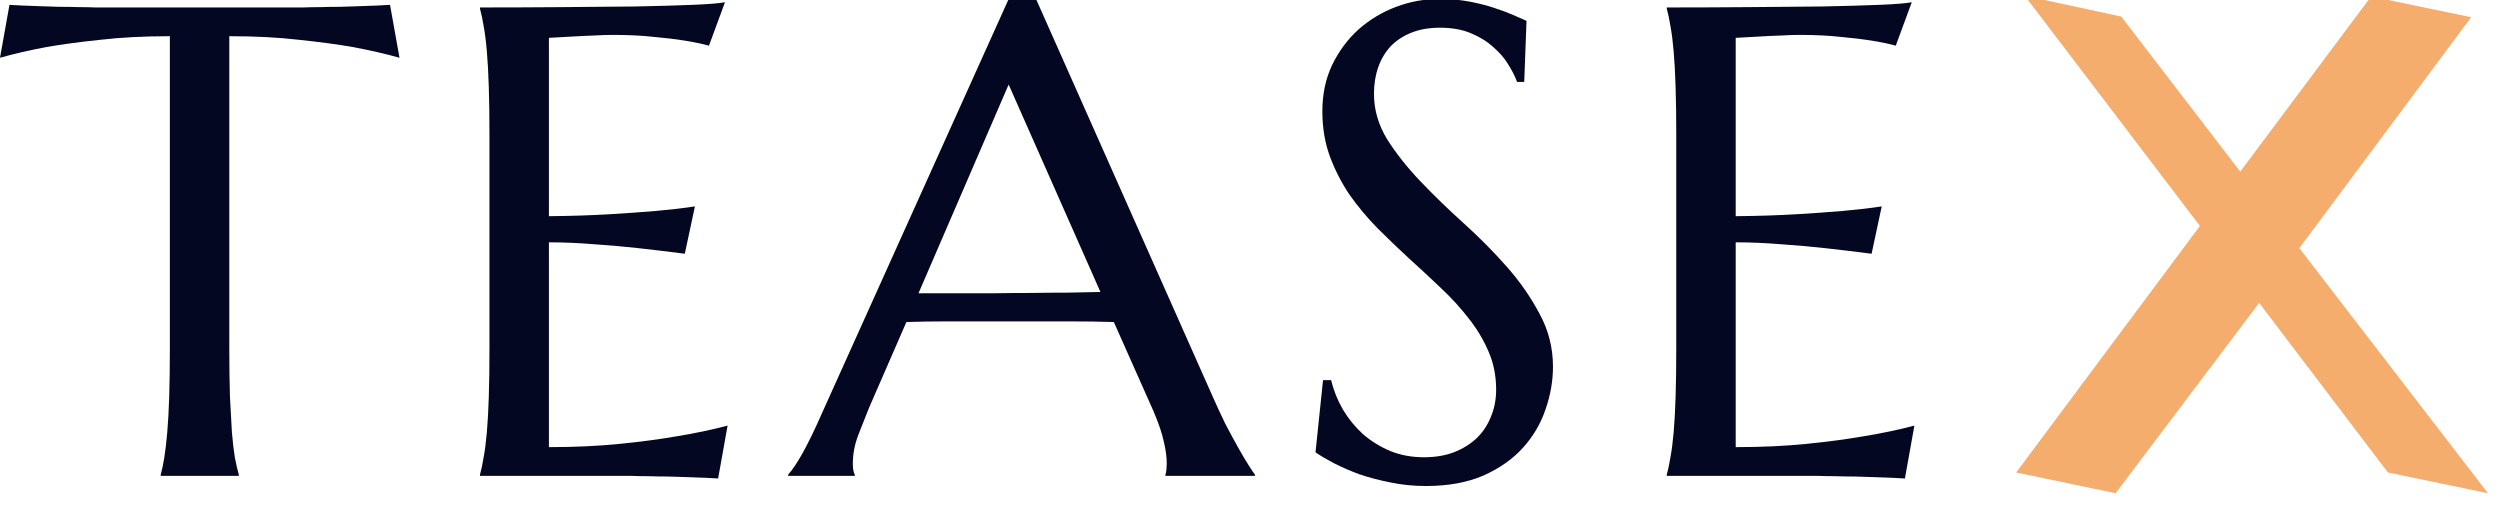
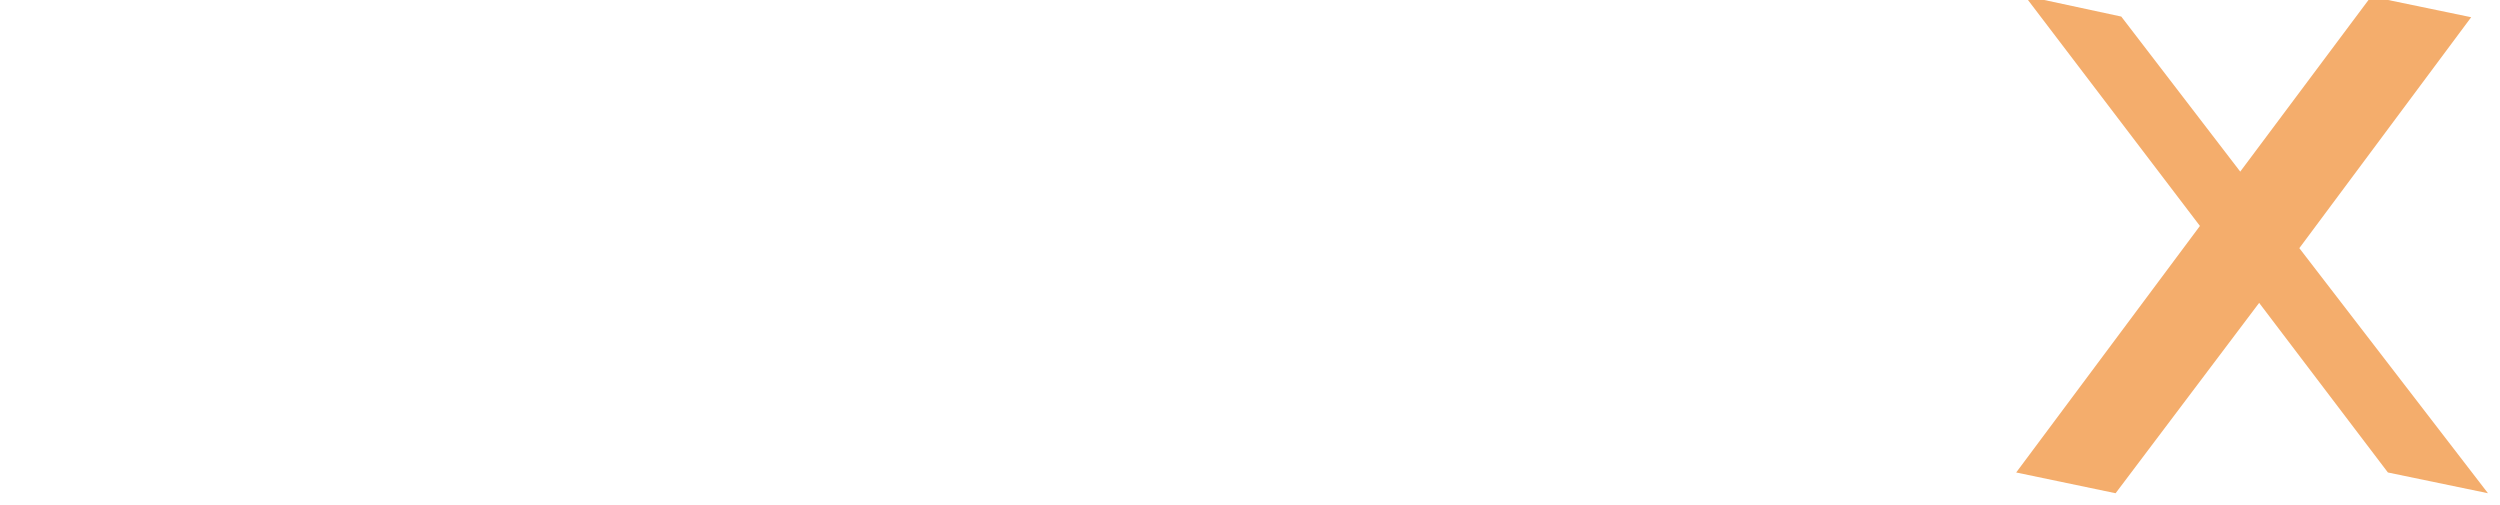
<svg xmlns="http://www.w3.org/2000/svg" width="198" height="40" viewBox="0 0 198 40" fill="none">
  <g id="Group 627454">
    <path id="Vector" d="M168.005 1.312L177.427 13.592L187.792 -0.279L195.717 1.364L182.107 19.654L197.047 39.064L189.122 37.42L178.925 23.988L167.555 39.064L159.682 37.42L174.234 17.895L160.363 -0.332L168.005 1.312Z" fill="#F4AD6C" />
    <g id="Teaser">
-       <path d="M13.453 2.867C11.418 2.867 9.581 2.962 7.942 3.152C6.304 3.324 4.89 3.514 3.7 3.721C2.32 3.98 1.087 4.264 0 4.575L0.75 0.384C0.957 0.401 1.268 0.418 1.682 0.435C2.096 0.453 2.553 0.47 3.053 0.487C3.57 0.504 4.105 0.522 4.657 0.539C5.226 0.539 5.761 0.547 6.261 0.565C6.761 0.565 7.201 0.573 7.58 0.591C7.977 0.591 8.261 0.591 8.434 0.591H23.206C23.379 0.591 23.655 0.591 24.034 0.591C24.431 0.573 24.879 0.565 25.38 0.565C25.88 0.547 26.406 0.539 26.958 0.539C27.527 0.522 28.061 0.504 28.562 0.487C29.079 0.47 29.545 0.453 29.959 0.435C30.373 0.418 30.683 0.401 30.89 0.384L31.64 4.575C30.536 4.264 29.295 3.98 27.915 3.721C26.725 3.514 25.311 3.324 23.672 3.152C22.034 2.962 20.197 2.867 18.161 2.867V27.574C18.161 29.04 18.179 30.325 18.213 31.429C18.265 32.515 18.317 33.455 18.368 34.249C18.437 35.042 18.515 35.706 18.601 36.241C18.705 36.776 18.808 37.224 18.912 37.586V37.69H12.729V37.586C12.832 37.224 12.927 36.776 13.013 36.241C13.099 35.706 13.177 35.042 13.246 34.249C13.315 33.455 13.367 32.515 13.401 31.429C13.436 30.325 13.453 29.04 13.453 27.574V2.867Z" fill="#040722" />
-       <path d="M38.015 0.591C40.171 0.591 42.309 0.582 44.431 0.565C46.569 0.547 48.527 0.53 50.304 0.513C52.08 0.478 53.598 0.435 54.857 0.384C56.116 0.332 56.97 0.263 57.418 0.177L56.15 3.617C55.581 3.462 54.917 3.324 54.158 3.204C53.503 3.1 52.701 3.005 51.752 2.919C50.821 2.815 49.743 2.764 48.519 2.764C48.105 2.764 47.604 2.781 47.018 2.815C46.449 2.833 45.897 2.859 45.362 2.893C44.741 2.928 44.112 2.962 43.474 2.997V17.122C45.25 17.105 46.854 17.053 48.286 16.967C49.717 16.881 50.933 16.794 51.934 16.708C53.106 16.605 54.141 16.484 55.038 16.346L54.236 20.097C53.046 19.942 51.83 19.796 50.588 19.657C49.519 19.537 48.355 19.433 47.096 19.347C45.837 19.244 44.629 19.192 43.474 19.192V35.413C45.509 35.413 47.38 35.327 49.088 35.154C50.795 34.982 52.287 34.783 53.563 34.559C55.047 34.318 56.401 34.033 57.625 33.706L56.875 37.897C56.668 37.879 56.357 37.862 55.944 37.845C55.529 37.828 55.064 37.81 54.546 37.793C54.046 37.776 53.512 37.759 52.942 37.741C52.391 37.741 51.864 37.733 51.364 37.715C50.864 37.715 50.416 37.707 50.019 37.69C49.64 37.69 49.364 37.69 49.191 37.69H38.015V37.586C38.118 37.224 38.213 36.776 38.299 36.241C38.403 35.706 38.489 35.042 38.558 34.249C38.627 33.455 38.679 32.515 38.713 31.429C38.748 30.325 38.765 29.04 38.765 27.574V10.732C38.765 9.266 38.748 7.99 38.713 6.903C38.679 5.799 38.627 4.851 38.558 4.057C38.489 3.247 38.403 2.574 38.299 2.039C38.213 1.505 38.118 1.056 38.015 0.694V0.591Z" fill="#040722" />
-       <path d="M92.303 37.69V37.586C92.337 37.5 92.363 37.37 92.38 37.198C92.397 37.026 92.406 36.87 92.406 36.732C92.406 36.198 92.329 35.611 92.173 34.973C92.035 34.318 91.759 33.507 91.345 32.541L88.215 25.504C87.249 25.47 85.964 25.453 84.36 25.453C82.756 25.453 81.023 25.453 79.16 25.453C77.798 25.453 76.478 25.453 75.202 25.453C73.943 25.453 72.805 25.47 71.787 25.504L68.812 32.334C68.553 32.972 68.277 33.671 67.984 34.43C67.691 35.189 67.544 35.956 67.544 36.732C67.544 36.957 67.561 37.146 67.596 37.301C67.63 37.44 67.665 37.534 67.699 37.586V37.69H62.422V37.586C62.732 37.258 63.12 36.681 63.586 35.853C64.051 35.008 64.56 33.956 65.112 32.697L79.936 -0.186H82.006L96.054 31.429C96.382 32.17 96.718 32.895 97.063 33.602C97.425 34.292 97.761 34.913 98.072 35.465C98.382 36.017 98.658 36.482 98.9 36.862C99.141 37.241 99.305 37.483 99.391 37.586V37.69H92.303ZM75.538 23.228C76.538 23.228 77.565 23.228 78.617 23.228C79.669 23.21 80.695 23.202 81.695 23.202C82.713 23.185 83.688 23.176 84.619 23.176C85.55 23.159 86.395 23.142 87.154 23.124L79.885 6.696L72.744 23.228H75.538Z" fill="#040722" />
-       <path d="M120.719 6.489H120.15C120.012 6.092 119.788 5.644 119.477 5.144C119.184 4.644 118.788 4.178 118.287 3.747C117.804 3.298 117.209 2.928 116.502 2.634C115.812 2.341 114.993 2.195 114.045 2.195C113.199 2.195 112.449 2.324 111.794 2.583C111.138 2.841 110.586 3.204 110.138 3.669C109.707 4.135 109.379 4.687 109.155 5.325C108.931 5.963 108.819 6.67 108.819 7.446C108.819 8.688 109.164 9.878 109.853 11.017C110.561 12.138 111.44 13.25 112.492 14.354C113.544 15.458 114.683 16.562 115.907 17.665C117.132 18.769 118.27 19.916 119.322 21.106C120.374 22.296 121.245 23.547 121.935 24.858C122.642 26.151 122.996 27.548 122.996 29.049C122.996 30.17 122.798 31.299 122.401 32.438C122.021 33.559 121.426 34.568 120.616 35.465C119.805 36.362 118.762 37.095 117.485 37.664C116.209 38.216 114.691 38.492 112.932 38.492C111.949 38.492 111.009 38.397 110.112 38.207C109.233 38.035 108.413 37.819 107.654 37.56C106.913 37.284 106.24 36.991 105.636 36.681C105.05 36.37 104.567 36.086 104.188 35.827L104.783 30.109H105.43C105.619 30.92 105.93 31.696 106.361 32.438C106.792 33.162 107.318 33.809 107.939 34.378C108.577 34.93 109.302 35.379 110.112 35.723C110.923 36.051 111.811 36.215 112.777 36.215C113.657 36.215 114.441 36.086 115.131 35.827C115.838 35.551 116.442 35.18 116.942 34.714C117.442 34.231 117.822 33.662 118.08 33.007C118.356 32.352 118.494 31.636 118.494 30.86C118.494 29.773 118.296 28.773 117.899 27.859C117.503 26.927 116.977 26.048 116.321 25.22C115.683 24.392 114.95 23.59 114.122 22.814C113.312 22.038 112.475 21.262 111.613 20.485C110.75 19.692 109.905 18.881 109.077 18.053C108.267 17.226 107.534 16.346 106.878 15.415C106.24 14.466 105.723 13.457 105.326 12.388C104.929 11.301 104.731 10.111 104.731 8.818C104.731 7.455 104.99 6.23 105.507 5.144C106.042 4.04 106.74 3.1 107.603 2.324C108.482 1.548 109.474 0.953 110.578 0.539C111.682 0.125 112.82 -0.082 113.993 -0.082C114.855 -0.082 115.649 -0.013 116.373 0.125C117.097 0.263 117.744 0.427 118.313 0.616C118.9 0.806 119.408 0.996 119.84 1.186C120.271 1.375 120.624 1.531 120.9 1.651L120.719 6.489Z" fill="#040722" />
-       <path d="M132.009 0.591C134.165 0.591 136.304 0.582 138.425 0.565C140.564 0.547 142.522 0.53 144.298 0.513C146.075 0.478 147.592 0.435 148.851 0.384C150.11 0.332 150.964 0.263 151.413 0.177L150.145 3.617C149.576 3.462 148.912 3.324 148.153 3.204C147.498 3.1 146.696 3.005 145.747 2.919C144.816 2.815 143.738 2.764 142.513 2.764C142.099 2.764 141.599 2.781 141.013 2.815C140.443 2.833 139.891 2.859 139.357 2.893C138.736 2.928 138.106 2.962 137.468 2.997V17.122C139.245 17.105 140.849 17.053 142.28 16.967C143.712 16.881 144.928 16.794 145.928 16.708C147.101 16.605 148.136 16.484 149.033 16.346L148.231 20.097C147.04 19.942 145.825 19.796 144.583 19.657C143.513 19.537 142.349 19.433 141.09 19.347C139.831 19.244 138.624 19.192 137.468 19.192V35.413C139.503 35.413 141.375 35.327 143.082 35.154C144.79 34.982 146.282 34.783 147.558 34.559C149.041 34.318 150.395 34.033 151.62 33.706L150.869 37.897C150.662 37.879 150.352 37.862 149.938 37.845C149.524 37.828 149.058 37.81 148.541 37.793C148.041 37.776 147.506 37.759 146.937 37.741C146.385 37.741 145.859 37.733 145.359 37.715C144.859 37.715 144.41 37.707 144.014 37.69C143.634 37.69 143.358 37.69 143.186 37.69H132.009V37.586C132.113 37.224 132.208 36.776 132.294 36.241C132.397 35.706 132.484 35.042 132.553 34.249C132.622 33.455 132.673 32.515 132.708 31.429C132.742 30.325 132.76 29.04 132.76 27.574V10.732C132.76 9.266 132.742 7.99 132.708 6.903C132.673 5.799 132.622 4.851 132.553 4.057C132.484 3.247 132.397 2.574 132.294 2.039C132.208 1.505 132.113 1.056 132.009 0.694V0.591Z" fill="#040722" />
-     </g>
+       </g>
  </g>
</svg>